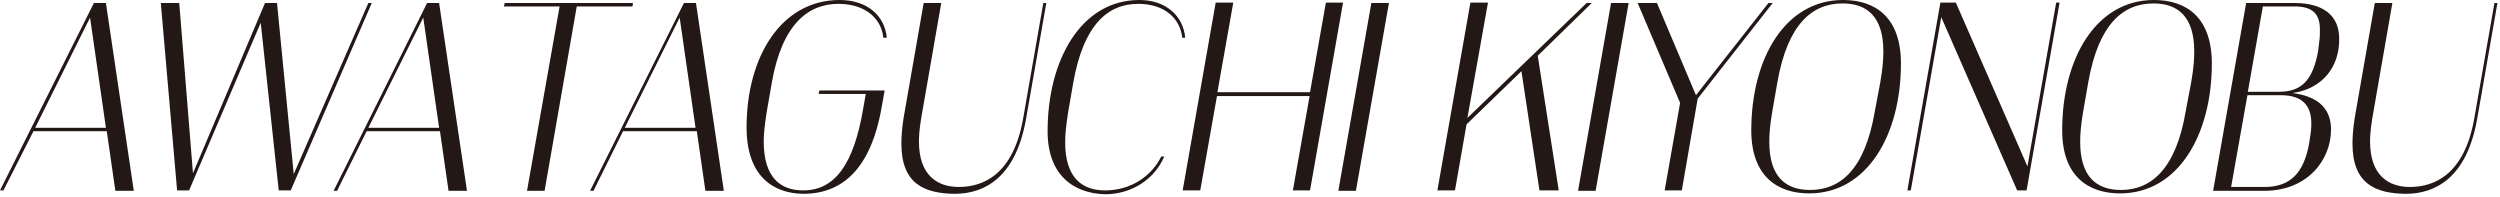
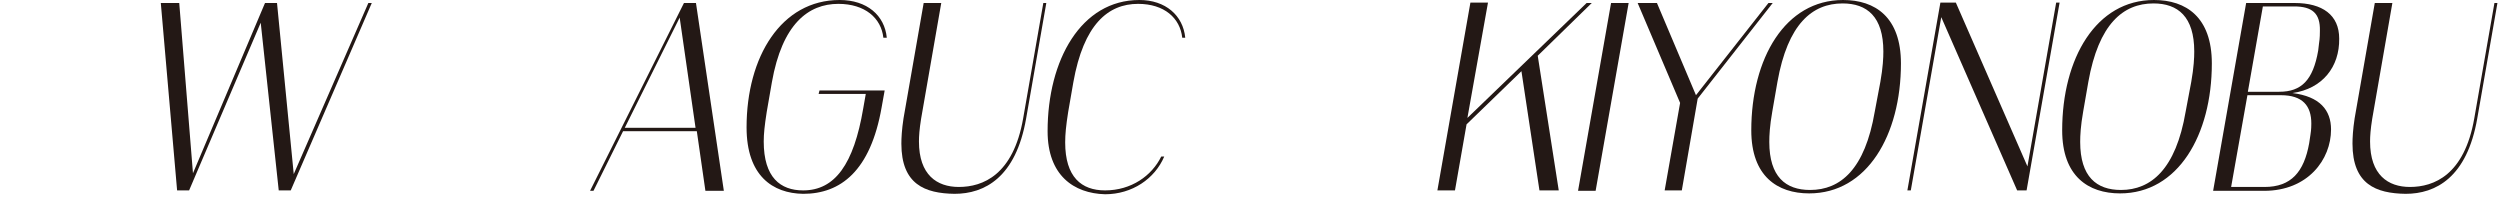
<svg xmlns="http://www.w3.org/2000/svg" version="1.1" id="レイヤー_1" x="0px" y="0px" width="583px" height="46px" viewBox="0 0 583 46" style="enable-background:new 0 0 583 46;" xml:space="preserve">
  <style type="text/css">
	.st0{fill:#231815;}
</style>
  <g>
-     <path class="st0" d="M7.8,30.6L0.8,44.4H0L21.9,0.7h2.8l6.5,43.8h-4.3l-2-13.9H7.8z M24.7,29.8L21,4.1L8.2,29.8H24.7z" />
    <path class="st0" d="M44.1,44.4h-2.8L37.5,0.7h4.3l3.2,39.7L61.8,0.7h2.8l3.9,39.9L85.9,0.7h0.8L67.8,44.4H65L60.8,5.3L44.1,44.4z" />
-     <path class="st0" d="M85.5,30.6l-6.9,13.9h-0.8L99.6,0.7h2.8l6.5,43.8h-4.3l-2-13.9H85.5z M102.4,29.8L98.7,4.1L85.9,29.8H102.4z" />
-     <path class="st0" d="M117.5,1.5l0.2-0.8h29.9l-0.1,0.8h-13l-7.5,43h-4.1l7.6-43H117.5z" />
    <path class="st0" d="M145.3,30.6l-6.9,13.9h-0.8l21.9-43.8h2.8l6.5,43.8h-4.3l-2-13.9H145.3z M162.2,29.8l-3.7-25.7l-12.8,25.7   H162.2z" />
    <path class="st0" d="M174.1,29.7c0-16.5,8.1-29.7,21.7-29.7c6.4,0,10.5,3.6,11,8.8H206c-0.5-4.6-4.3-7.9-10.5-7.9   c-7,0-13.1,4.7-15.5,18.3l-1.2,6.9c-0.5,3.2-0.7,5.1-0.7,6.9c0,8.4,3.9,11.4,9.2,11.4c7.4,0,11.8-6.1,14-19.1l0.6-3.4h-11l0.2-0.8   h15.2l-0.7,3.9c-2.6,14.9-9.6,20.2-18.3,20.2C180.2,45.1,174.1,41,174.1,29.7z" />
    <path class="st0" d="M210.2,33.5c0-1.3,0.1-3.3,0.5-5.9l4.7-26.9h4.1l-4.7,27c-0.4,2.5-0.5,4.1-0.5,5.3c0,7.8,4.2,10.6,9.3,10.6   c5.6,0,12.7-2.8,15-16l4.7-26.9h0.7l-4.7,26.9c-2.4,13.8-9.7,17.6-16.7,17.6C215.7,45.1,210.2,43,210.2,33.5z" />
    <path class="st0" d="M244.3,30.6c0-16.6,7.8-30.6,21.4-30.6c6.1,0,10.2,3.6,10.7,8.8h-0.7c-0.5-4.6-4.2-7.9-10.3-7.9   c-7,0-12.7,4.8-15.1,18.3l-1.2,6.9c-0.5,3.2-0.7,5.2-0.7,7.1c0,8.1,3.8,11.2,9.3,11.2c6.1,0,10.9-3.4,13.1-7.9h0.7   c-2.2,5.2-7.5,8.8-13.8,8.8C250.4,45.1,244.3,40.9,244.3,30.6z" />
-     <path class="st0" d="M283.8,22.4l-3.9,22h-4.1l7.7-43.8h4.1l-3.7,20.9h21.6l3.7-20.9h4l-7.7,43.8h-4l3.9-22H283.8z" />
-     <path class="st0" d="M323.9,0.7l-7.7,43.8h-4.1l7.7-43.8H323.9z" />
    <path class="st0" d="M342,29l-2.7,15.4h-4.1l7.7-43.8h4.1l-4.8,26.9L370,0.7h1.2L358.6,13l4.9,31.4h-4.5l-4.2-27.8L342,29z" />
    <path class="st0" d="M379.8,0.7l-7.7,43.8h-4.1l7.7-43.8H379.8z" />
    <path class="st0" d="M381.9,0.7h4.5l9.1,21.5l16.9-21.5h1L395.9,23l-3.7,21.4h-4l3.6-20.4L381.9,0.7z" />
    <path class="st0" d="M408.4,30.4c0-16.8,7.9-30.4,21.4-30.4c7.5,0,13.5,4,13.5,14.8c0,16.7-7.9,30.3-21.4,30.3   C414.5,45.1,408.4,41.1,408.4,30.4z M437.2,26l1.3-6.9c0.6-3.4,0.7-5.6,0.7-7.1c0-8.1-3.8-11.2-9.5-11.2c-7.1,0-12.8,4.8-15.2,18.3   l-1.2,6.9c-0.6,3.4-0.7,5.6-0.7,7.1c0,8.1,3.8,11.2,9.5,11.2C429.2,44.3,434.9,39.5,437.2,26z" />
    <path class="st0" d="M445.6,44.4h-0.8l7.7-43.8h3.6l16.7,38.2l6.7-38.2h0.8l-7.7,43.8h-2.2L452.7,4L445.6,44.4z" />
    <path class="st0" d="M480.9,30.4c0-16.8,7.9-30.4,21.4-30.4c7.5,0,13.5,4,13.5,14.8c0,16.7-7.9,30.3-21.4,30.3   C487,45.1,480.9,41.1,480.9,30.4z M509.7,26l1.3-6.9c0.6-3.4,0.7-5.6,0.7-7.1c0-8.1-3.8-11.2-9.5-11.2c-7.1,0-12.8,4.8-15.2,18.3   l-1.2,6.9c-0.6,3.4-0.7,5.6-0.7,7.1c0,8.1,3.8,11.2,9.5,11.2C501.6,44.3,507.4,39.5,509.7,26z" />
    <path class="st0" d="M534.6,21.7c6.4,0.8,9,4,9,8.5c0,7-5.4,14.3-15.6,14.3h-11.9l7.7-43.8h11.3c6.5,0,10.4,2.8,10.4,8.3   C545.6,15.6,541.6,20.7,534.6,21.7z M531.9,22.2h-7.8l-3.8,21.4h7.8c6.2,0,9.2-3.5,10.4-10.2l0.3-2c0.2-1.2,0.2-2.2,0.2-2.6   C539,24.7,537,22.2,531.9,22.2z M535,1.5h-7.3l-3.5,19.9h7.3c5.2,0,7.9-2.7,9.1-9.6l0.2-1.7c0.2-1.2,0.2-2.4,0.2-2.9   C541.1,3.1,539.2,1.5,535,1.5z" />
    <path class="st0" d="M548.6,33.5c0-1.3,0.1-3.3,0.5-5.9l4.7-26.9h4.1l-4.7,27c-0.4,2.5-0.5,4.1-0.5,5.3c0,7.8,4.2,10.6,9.3,10.6   c5.6,0,12.7-2.8,15-16l4.7-26.9h0.7l-4.7,26.9c-2.4,13.8-9.7,17.6-16.7,17.6C554.1,45.1,548.6,43,548.6,33.5z" />
  </g>
</svg>